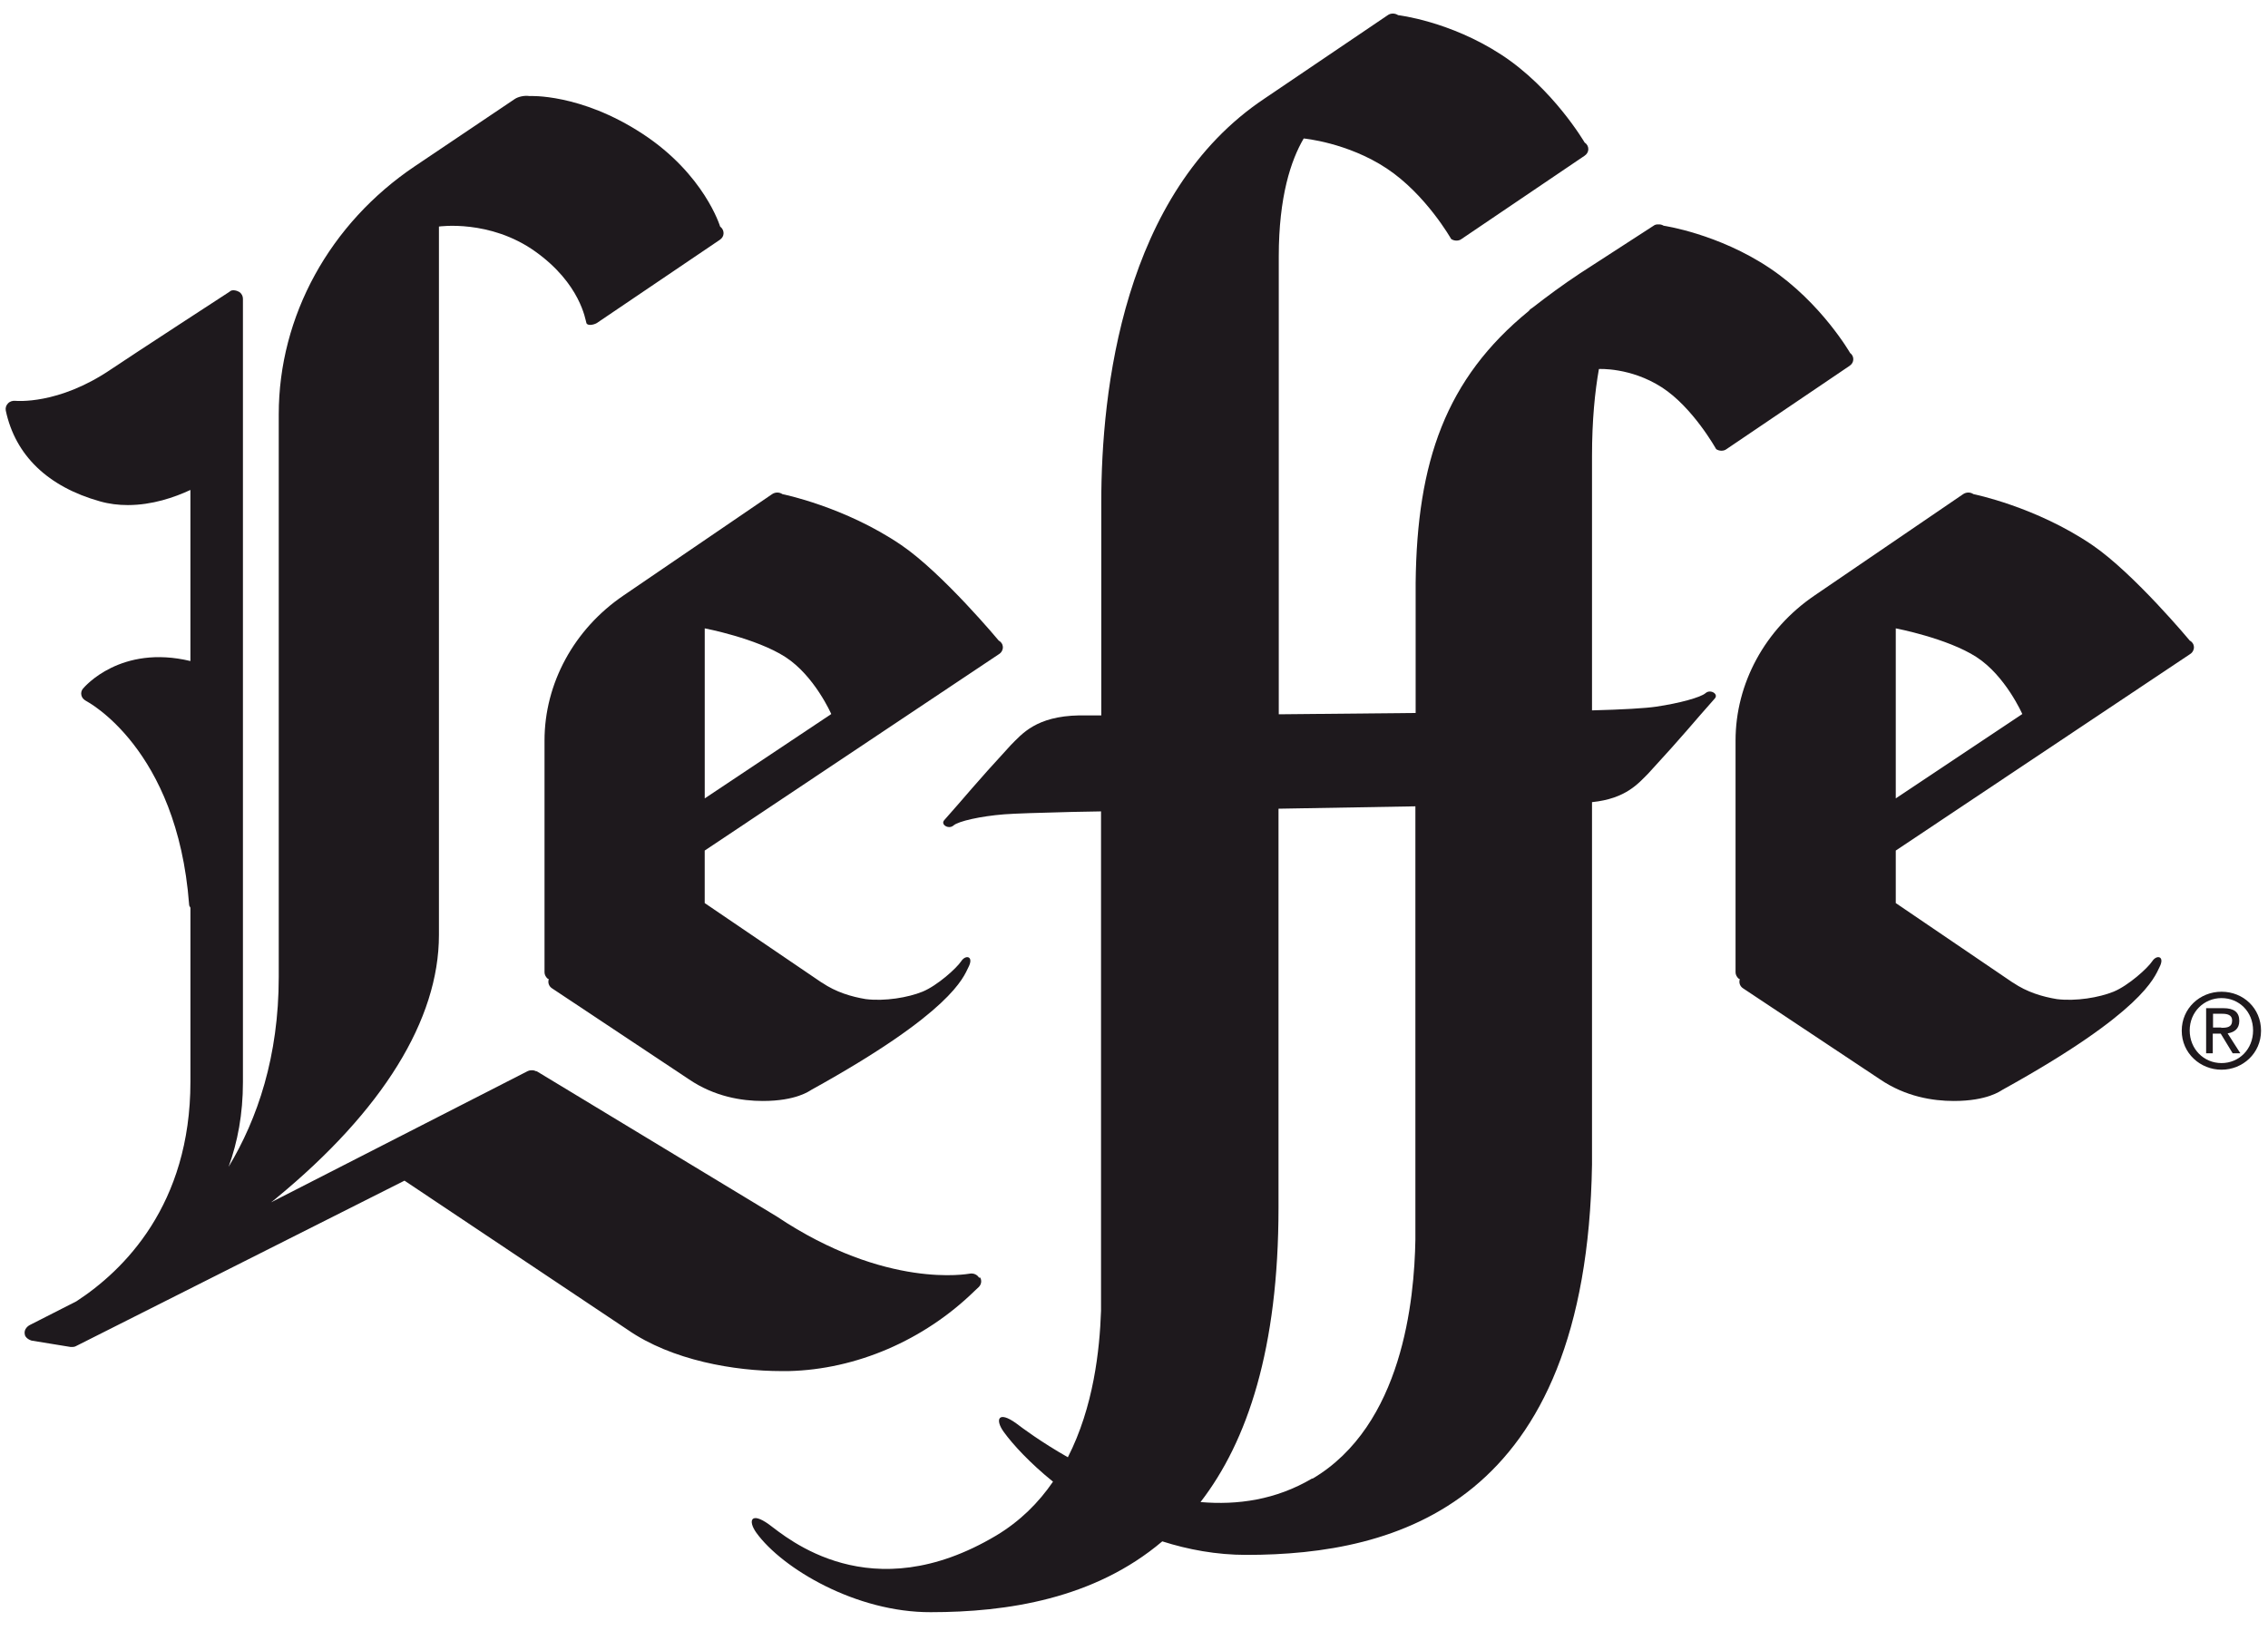
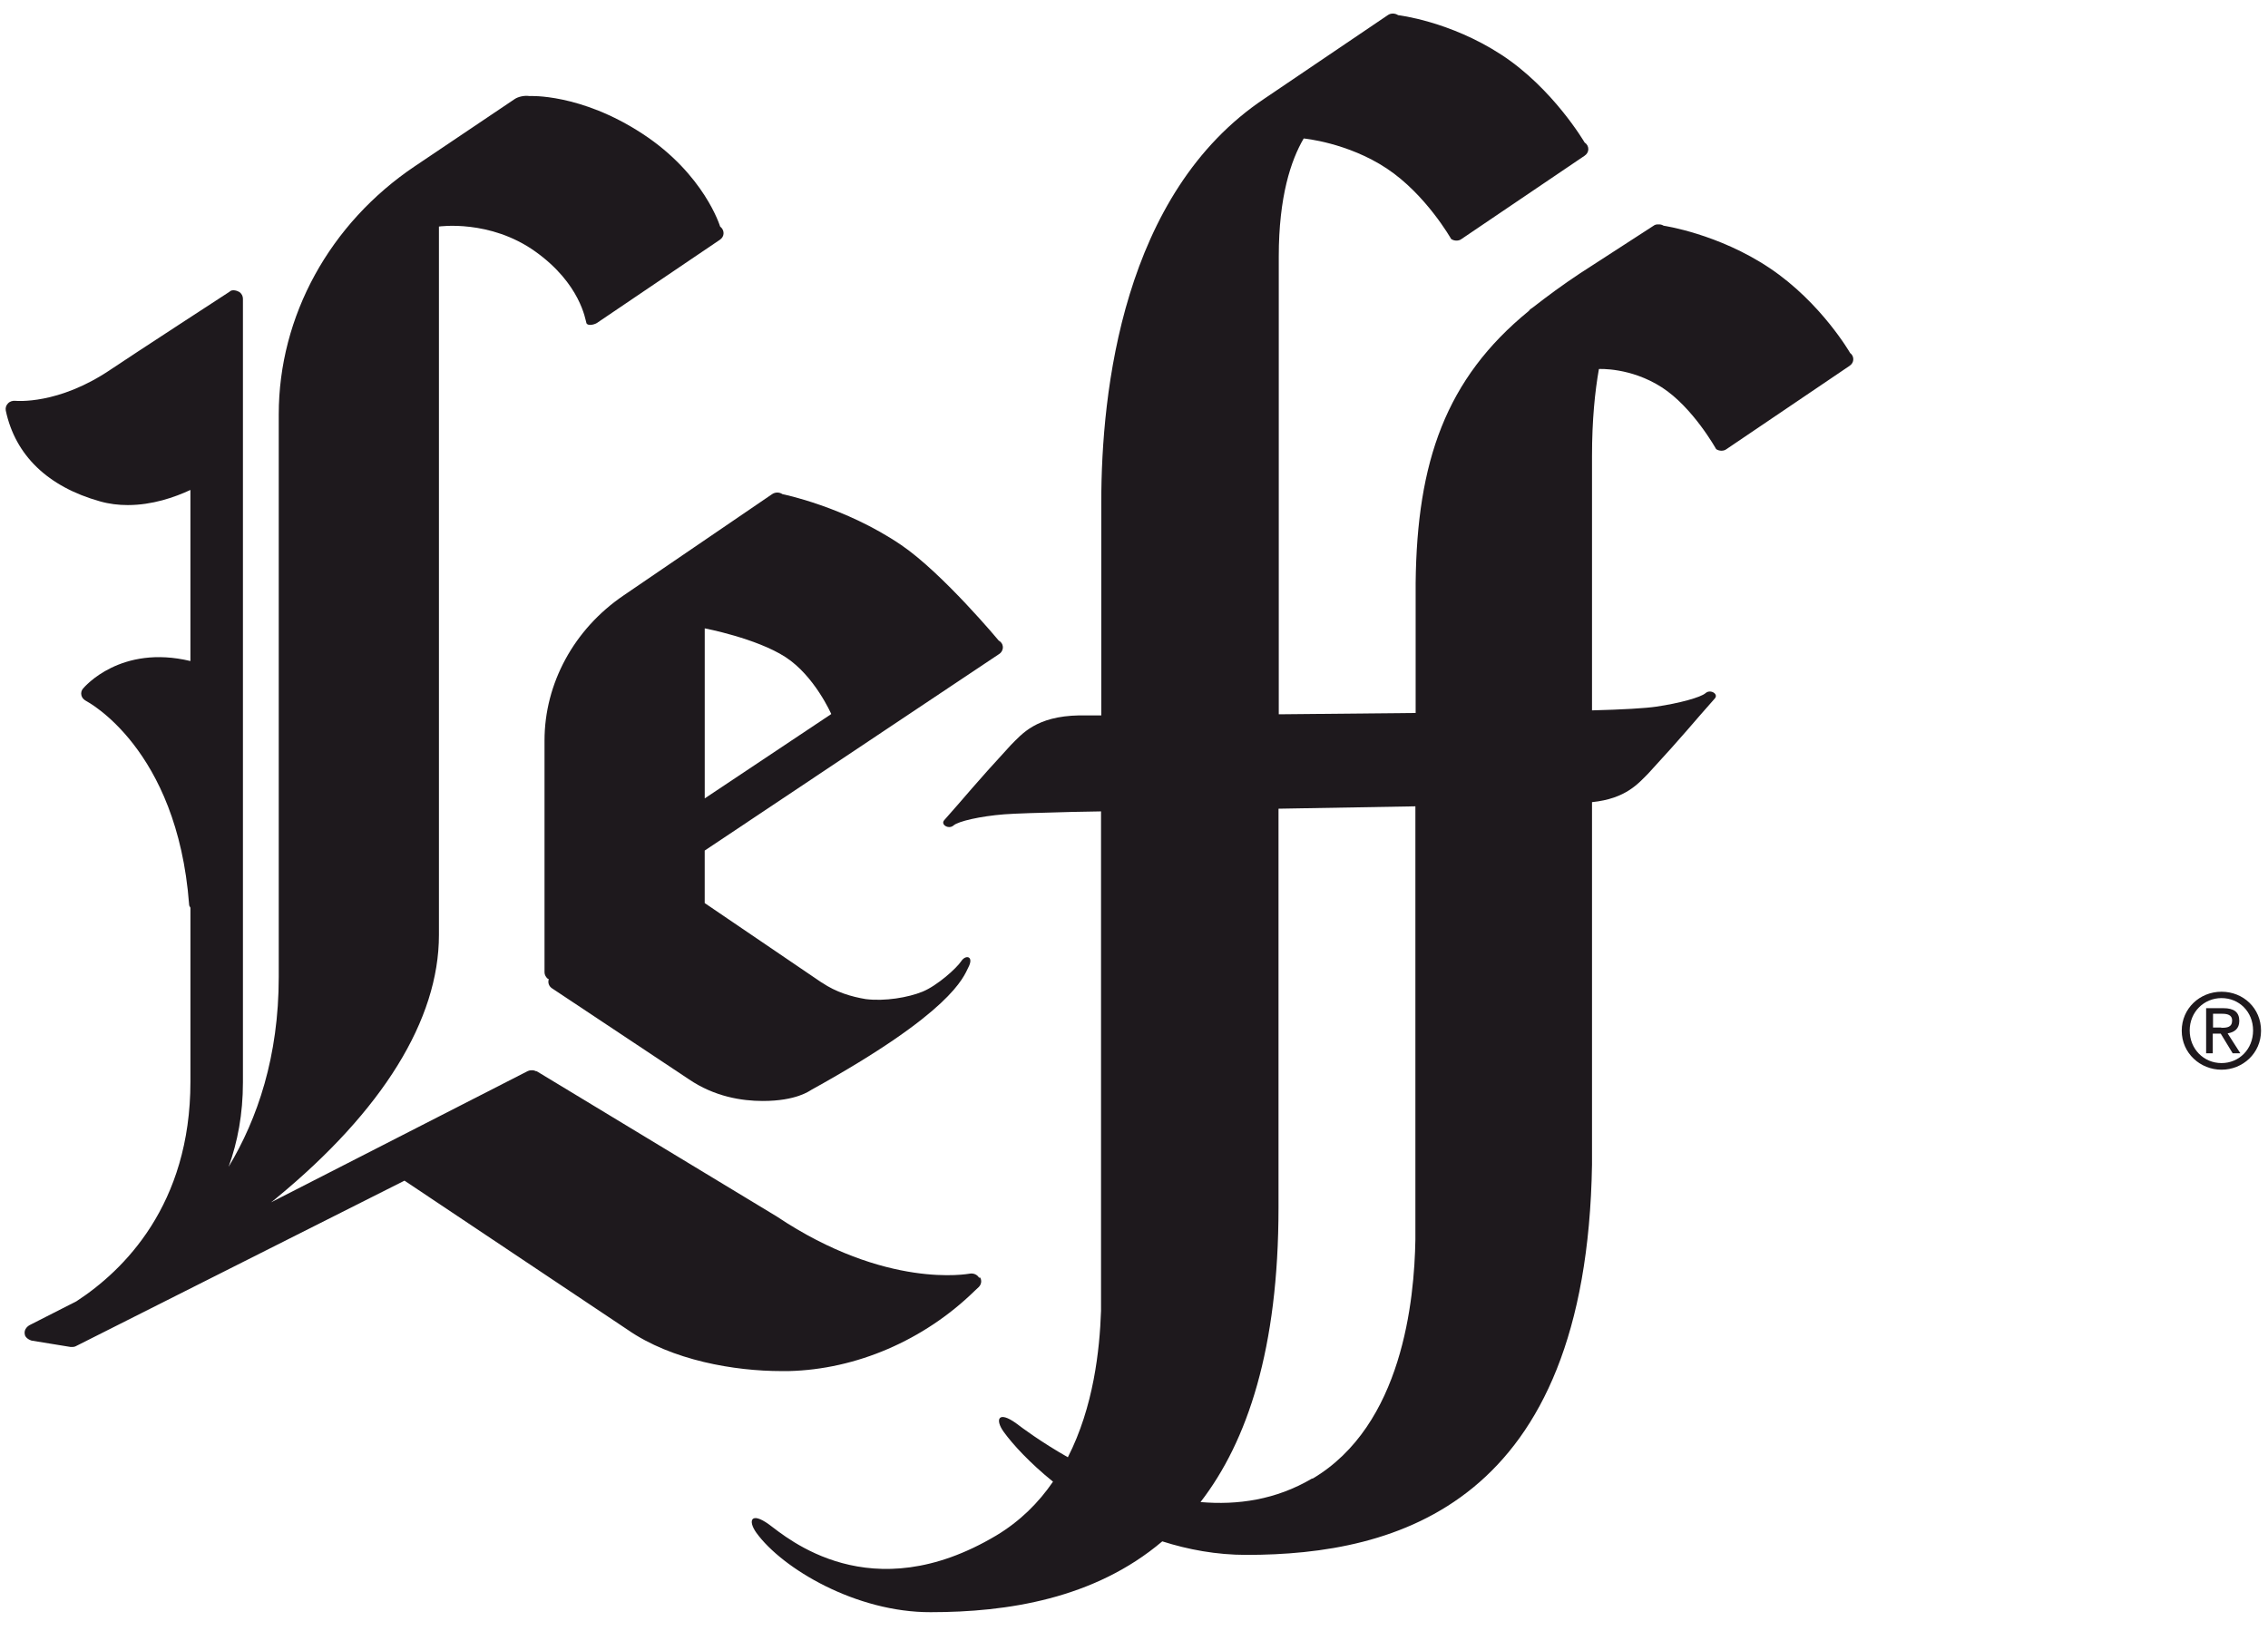
<svg xmlns="http://www.w3.org/2000/svg" fill="none" height="82" viewBox="0 0 114 82" width="114">
  <g fill="#1e191d">
    <path d="m109.664 51.813c0-1.12.906-1.96 2-1.96 1.093 0 1.986.827 1.986 1.96 0 1.133-.92 1.96-1.986 1.96-1.067 0-2-.827-2-1.96zm2 1.627c.88 0 1.586-.693 1.586-1.64s-.706-1.627-1.586-1.627-1.6.693-1.6 1.627.706 1.64 1.6 1.64zm-.427-.493h-.347v-2.267h.867c.533 0 .8.2.8.64 0 .4-.253.573-.587.627l.64 1h-.386l-.6-.987h-.4v.987zm.413-1.28c.294 0 .547-.027.547-.373 0-.28-.253-.333-.493-.333h-.467v.693h.413z" />
    <path d="m50.223 32.227s-2.827-3.4-4.92-4.827c-2.84-1.933-5.973-2.56-5.973-2.56-.16-.107-.36-.107-.52 0l-7.467 5.093c-2.493 1.693-3.973 4.427-3.973 7.293v11.653c0 .12.067.24.16.32.013 0 .04.013.053.027-.053.16 0 .347.16.453l6.88 4.573c1.293.88 2.667 1.093 3.72 1.093 1.68 0 2.347-.507 2.44-.56 7.067-3.907 7.64-5.653 7.893-6.16.293-.56-.133-.653-.36-.307-.227.347-1.2 1.227-1.947 1.533-.72.293-1.893.493-2.853.373-.72-.12-1.493-.347-2.2-.827l-.027-.013-5.867-3.987v-2.64l14.8-9.88c.147-.093.187-.253.187-.32s0-.213-.187-.347zm-14.8 7.907v-8.547s2.587.493 4.053 1.44c1.467.947 2.307 2.867 2.307 2.867z" />
-     <path d="m110.09 32.227s-2.827-3.4-4.92-4.827c-2.84-1.933-5.973-2.56-5.973-2.56-.16-.107-.36-.107-.52 0l-7.467 5.093c-2.493 1.693-3.973 4.427-3.973 7.293v11.653c0 .12.067.24.16.32.013 0 .04.013.053.027-.053.16-0.0.347.16.453l6.88 4.573c1.293.88 2.667 1.093 3.72 1.093 1.68 0 2.347-.507 2.44-.56 7.067-3.907 7.64-5.653 7.893-6.16.294-.56-.133-.653-.36-.307-.226.347-1.2 1.227-1.946 1.533-.72.293-1.894.493-2.854.373-.72-.12-1.493-.347-2.2-.827l-.026-.013-5.867-3.987v-2.64l14.8-9.88c.147-.093.187-.253.187-.32s0-.213-.187-.347zm-14.8 7.907v-8.547s2.587.493 4.053 1.44c1.466.947 2.307 2.867 2.307 2.867z" />
    <path d="m92.997 17.747s-1.453-2.533-4.04-4.267-5.333-2.133-5.333-2.133c-.067-.04-.147-.067-.227-.067-.013 0-.027 0-.053 0-.08 0-.16.013-.227.067l-3.707 2.4c-.867.573-1.64 1.147-2.36 1.707l-.133.093s-.053.053-.067.08c-4.187 3.413-5.627 7.587-5.693 13.68v.04 6.493l-6.88.067v-23.013c0-3.013.613-4.84 1.253-5.933 0 0 2.2.2 4.173 1.507 1.973 1.307 3.24 3.547 3.24 3.547.08.053.173.08.267.08s.187-.027.253-.08l6.187-4.187c.12-.08.187-.2.187-.333 0-.133-.067-.253-.187-.333 0 0-1.587-2.72-4.187-4.413s-5.187-1.987-5.187-1.987c-.16-.107-.373-.107-.52 0l-6.187 4.187c-7.147 4.76-8.213 14.747-8.213 20.28v10.733h-1.107c-2.173.04-2.88.933-3.44 1.493-1.867 2.027-2.24 2.533-3.347 3.773-.2.227.227.48.467.267.24-.213 1.36-.467 2.547-.56.52-.04 1.76-.08 3.4-.12l1.467-.027v25.107c-.067 1.96-.373 4.827-1.667 7.36-1.36-.773-2.32-1.493-2.6-1.707-.907-.653-1.067-.187-.627.427.453.627 1.307 1.56 2.48 2.507-.72 1.053-1.653 1.987-2.853 2.707-6.333 3.773-10.52.107-11.427-.56-.907-.653-1.067-.187-.627.427 1.307 1.8 5.013 4 8.76 3.987 3.84 0 8.227-.667 11.64-3.56 1.293.413 2.72.68 4.227.68 7.547 0 17.093-2.52 17.373-19.613 0-.093 0-18.227 0-18.227 1.707-.173 2.333-.947 2.827-1.44 1.867-2.027 2.24-2.533 3.347-3.773.2-.227-.227-.48-.467-.267s-1.307.507-2.48.68c-.533.08-1.68.147-3.227.187v-12.773c0-1.827.147-3.253.347-4.387 0 0 1.587-.093 3.16.92 1.56 1 2.733 3.107 2.733 3.107.08.053.173.08.267.08s.187-.027.253-.08l6.187-4.187c.12-.08.187-.2.187-.333 0-.133-.067-.253-.187-.333zm-27.04 56.573c-1.827 1.08-3.76 1.347-5.613 1.187 2.36-3.053 3.92-7.72 3.92-14.8 0 0 0-.08 0-.107v-19.947l6.88-.12v21.787c-.053 3.013-.64 9.333-5.173 12.013z" />
    <path d="m49.21 64.227c-.093-.16-.293-.24-.48-.2-.04 0-4.173.813-9.693-2.88l-12.053-7.293s-.013 0-.027 0c-.067-.027-.12-.053-.2-.053 0 0-.027 0-.04 0-.067 0-.133.013-.187.04l-12.907 6.6c.093-.067.173-.133.267-.213 5.347-4.4 8.173-8.973 8.173-13.227v-35.613s2.56-.373 4.84 1.253c2.28 1.627 2.52 3.44 2.573 3.6.053.147.36.093.52 0l6.187-4.187c.12-.08.187-.2.187-.333 0-.133-.067-.253-.173-.333 0 0-.787-2.627-3.907-4.667s-5.68-1.893-5.68-1.893c-.267-.04-.573.04-.733.147l-5.013 3.373c-4.293 2.88-6.853 7.547-6.853 12.48v28.28c0 4-1.067 7.133-2.52 9.547.453-1.253.72-2.653.72-4.253v-39.387c0-.133-.067-.253-.173-.333-.107-.067-.373-.16-.507-.013 0 0-4.92 3.2-5.987 3.92-2.627 1.773-4.733 1.56-4.773 1.56-.133-.013-.28.027-.373.133-.093.093-.133.227-.107.36.48 2.253 2.12 3.827 4.733 4.56.467.133.933.187 1.4.187 1.227 0 2.347-.387 3.147-.76v8.6c-3.507-.84-5.32 1.293-5.4 1.387s-.107.213-.08.333c.027.12.107.213.227.28.04.027 4.587 2.36 5.187 10.227 0 .067.027.12.067.173v8.747c0 6.2-3.36 9.493-5.733 11.04l-2.333 1.187s-.373.173-.24.547c0 0 .067.16.32.24l1.96.32h.08c.08 0 .147-.013.213-.053l16.493-8.307 11.213 7.493c2.227 1.547 5.387 2.08 7.733 2.08h.36c3.4-.08 6.8-1.547 9.333-4.013l.227-.213c.133-.133.16-.333.067-.48z" />
  </g>
</svg>